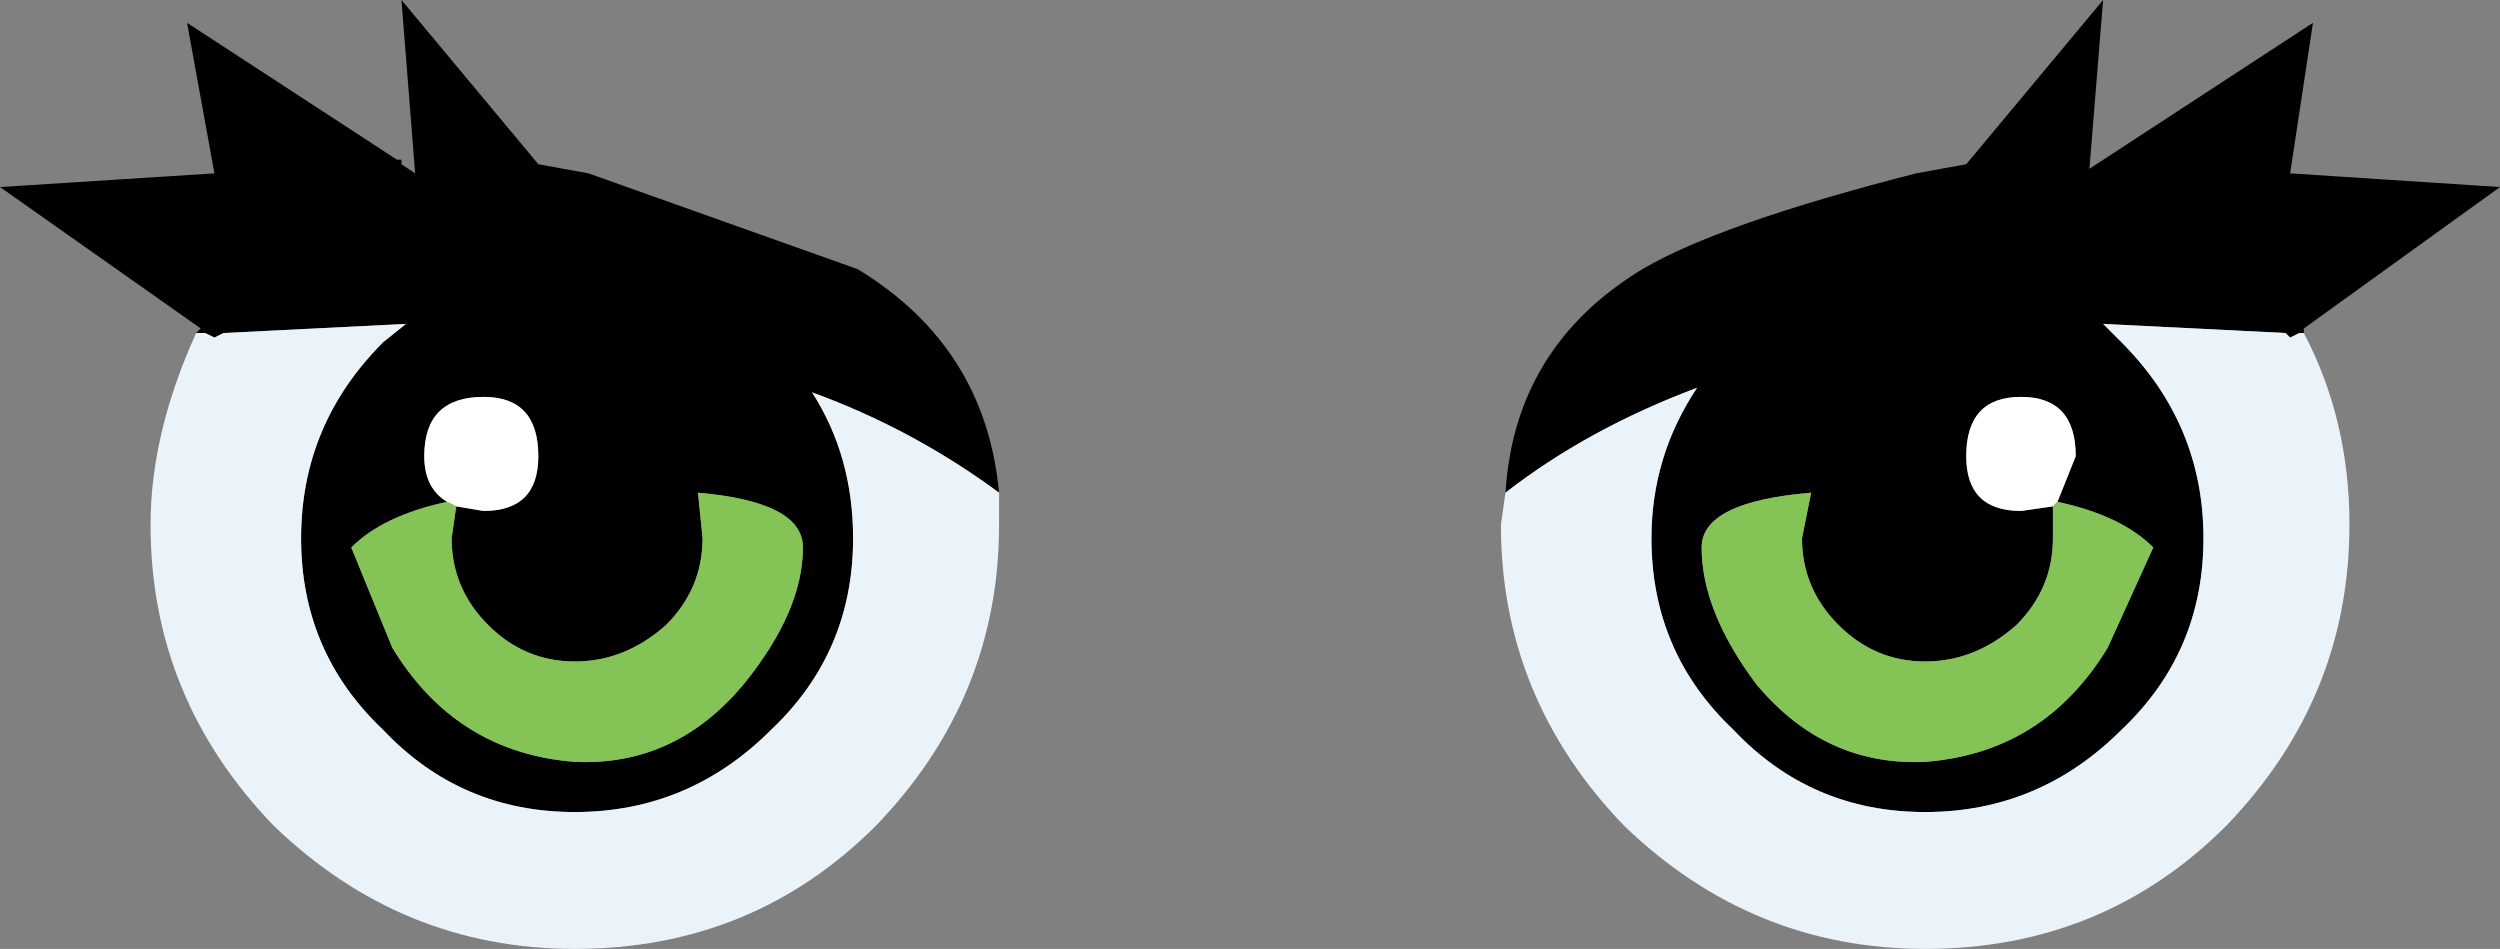
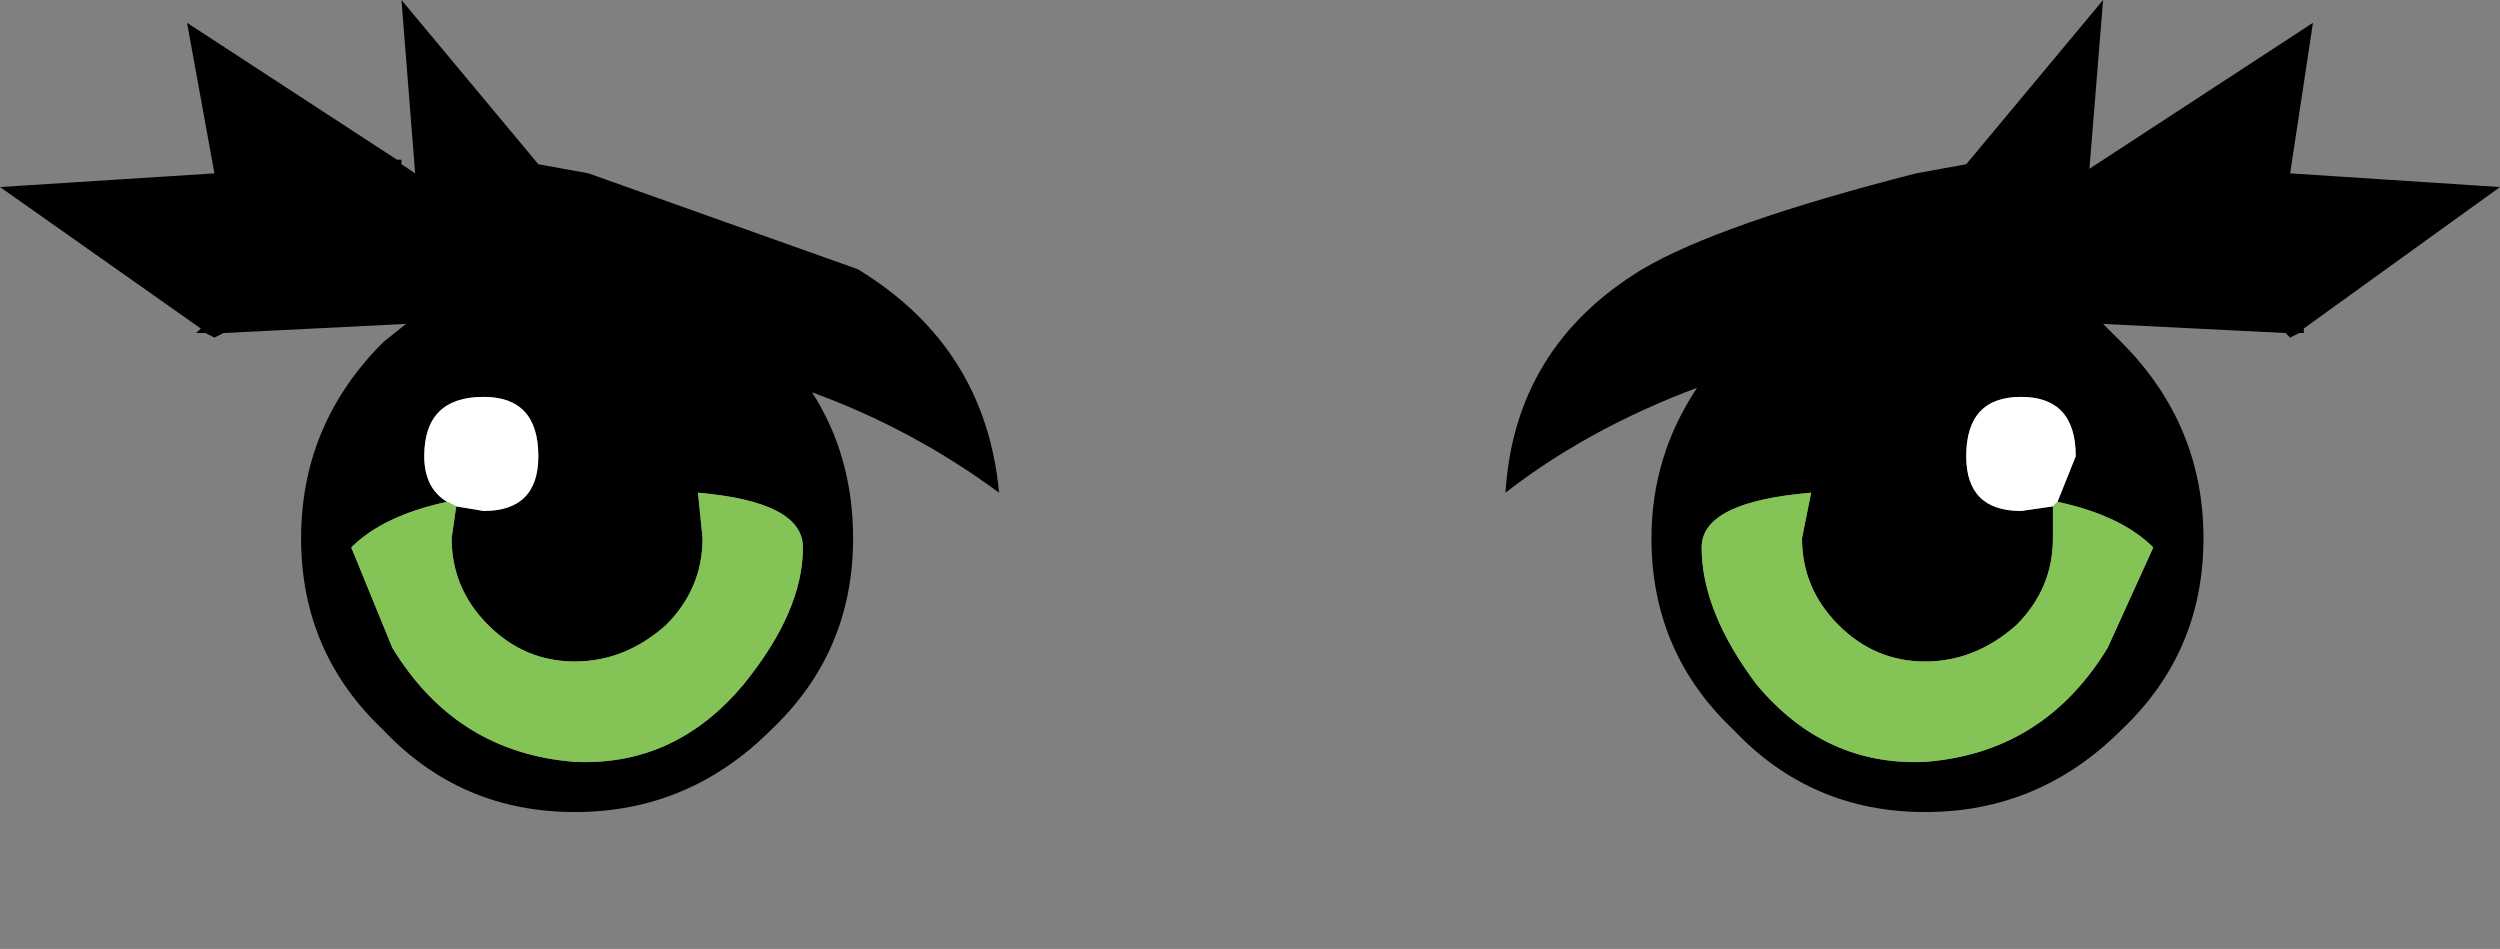
<svg xmlns="http://www.w3.org/2000/svg" height="10.4px" width="27.4px">
  <rect width="100%" height="100%" fill="#808080" stroke="none" />
  <g transform="matrix(1.0, 0.0, 0.0, 1.0, 0.0, 0.0)">
    <path d="M16.5 5.4 Q16.6 3.8 18.0 2.95 18.85 2.45 21.0 1.9 L21.55 1.8 23.05 0.0 22.9 1.85 25.35 0.25 25.1 1.9 27.4 2.05 25.25 3.6 25.25 3.65 25.2 3.65 25.1 3.7 25.05 3.65 23.05 3.55 23.25 3.75 Q24.15 4.65 24.15 5.9 24.15 7.15 23.25 8.0 22.35 8.9 21.1 8.9 19.85 8.9 19.0 8.0 18.1 7.15 18.1 5.9 18.1 5.0 18.6 4.25 17.4 4.7 16.5 5.4 M22.55 5.5 L22.75 5.0 Q22.75 4.35 22.15 4.35 21.55 4.35 21.55 5.0 21.55 5.6 22.15 5.6 L22.5 5.55 22.5 5.9 Q22.5 6.45 22.1 6.85 21.65 7.25 21.1 7.25 20.55 7.25 20.15 6.85 19.75 6.45 19.75 5.9 L19.85 5.4 Q18.65 5.5 18.65 6.0 18.65 6.7 19.25 7.5 20.0 8.4 21.1 8.35 22.4 8.25 23.1 7.1 L23.6 6.0 Q23.25 5.65 22.55 5.5 M10.95 5.4 Q10.0 4.7 8.9 4.3 9.35 5.0 9.35 5.9 9.35 7.15 8.45 8.0 7.55 8.9 6.3 8.9 5.05 8.9 4.2 8.0 3.3 7.15 3.3 5.9 3.3 4.65 4.2 3.75 L4.45 3.55 2.45 3.65 2.35 3.7 2.25 3.65 2.15 3.65 2.2 3.6 0.0 2.05 2.35 1.9 2.05 0.25 4.35 1.75 4.4 1.75 4.4 1.8 4.55 1.9 4.4 0.0 5.9 1.8 6.45 1.9 9.4 2.95 Q10.8 3.8 10.95 5.4 M4.9 5.5 Q4.2 5.65 3.85 6.0 L4.3 7.1 Q5.0 8.25 6.3 8.35 7.4 8.4 8.15 7.5 8.8 6.7 8.8 6.0 8.8 5.5 7.65 5.4 L7.7 5.9 Q7.7 6.45 7.3 6.85 6.85 7.25 6.3 7.25 5.75 7.25 5.35 6.85 4.95 6.45 4.95 5.9 L5.0 5.55 5.3 5.6 Q5.9 5.6 5.9 5.0 5.9 4.35 5.3 4.35 4.65 4.35 4.65 5.0 4.65 5.35 4.9 5.5" fill="#000000" fill-rule="evenodd" stroke="none" />
    <path d="M22.5 5.55 L22.15 5.6 Q21.55 5.6 21.55 5.0 21.55 4.35 22.15 4.35 22.75 4.35 22.75 5.0 L22.55 5.5 22.5 5.55 M4.9 5.5 Q4.65 5.35 4.65 5.0 4.65 4.35 5.3 4.35 5.9 4.35 5.9 5.0 5.9 5.6 5.3 5.6 L5.0 5.55 4.9 5.5" fill="#ffffff" fill-rule="evenodd" stroke="none" />
-     <path d="M25.25 3.65 Q25.75 4.6 25.75 5.75 25.75 7.65 24.4 9.05 23.05 10.4 21.1 10.4 19.2 10.4 17.8 9.05 16.45 7.65 16.45 5.75 L16.5 5.4 Q17.4 4.7 18.6 4.25 18.1 5.0 18.1 5.9 18.1 7.15 19.0 8.0 19.85 8.9 21.1 8.9 22.35 8.9 23.25 8.0 24.15 7.15 24.15 5.9 24.15 4.65 23.25 3.75 L23.05 3.55 25.05 3.65 25.1 3.7 25.2 3.65 25.25 3.65 M10.95 5.4 L10.95 5.75 Q10.95 7.65 9.6 9.05 8.25 10.4 6.3 10.4 4.4 10.4 3.0 9.05 1.65 7.65 1.65 5.75 1.65 4.75 2.15 3.65 L2.25 3.65 2.35 3.7 2.45 3.65 4.45 3.55 4.2 3.75 Q3.3 4.65 3.3 5.9 3.3 7.15 4.2 8.0 5.05 8.9 6.3 8.9 7.55 8.9 8.45 8.0 9.35 7.15 9.35 5.9 9.35 5.0 8.9 4.3 10.0 4.7 10.95 5.4" fill="#ebf3fa" fill-rule="evenodd" stroke="none" />
    <path d="M22.5 5.55 L22.55 5.5 Q23.25 5.65 23.6 6.0 L23.1 7.1 Q22.4 8.25 21.1 8.35 20.0 8.4 19.25 7.5 18.65 6.7 18.65 6.0 18.65 5.5 19.85 5.4 L19.75 5.9 Q19.75 6.45 20.15 6.85 20.55 7.25 21.1 7.25 21.65 7.25 22.1 6.85 22.5 6.45 22.5 5.9 L22.5 5.55 M5.0 5.55 L4.95 5.9 Q4.95 6.45 5.35 6.85 5.75 7.25 6.3 7.25 6.85 7.25 7.3 6.85 7.7 6.45 7.7 5.9 L7.65 5.4 Q8.8 5.5 8.8 6.0 8.8 6.7 8.15 7.5 7.4 8.4 6.3 8.35 5.0 8.25 4.3 7.1 L3.85 6.0 Q4.2 5.65 4.9 5.5 L5.0 5.55" fill="#84c456" fill-rule="evenodd" stroke="none" />
  </g>
</svg>